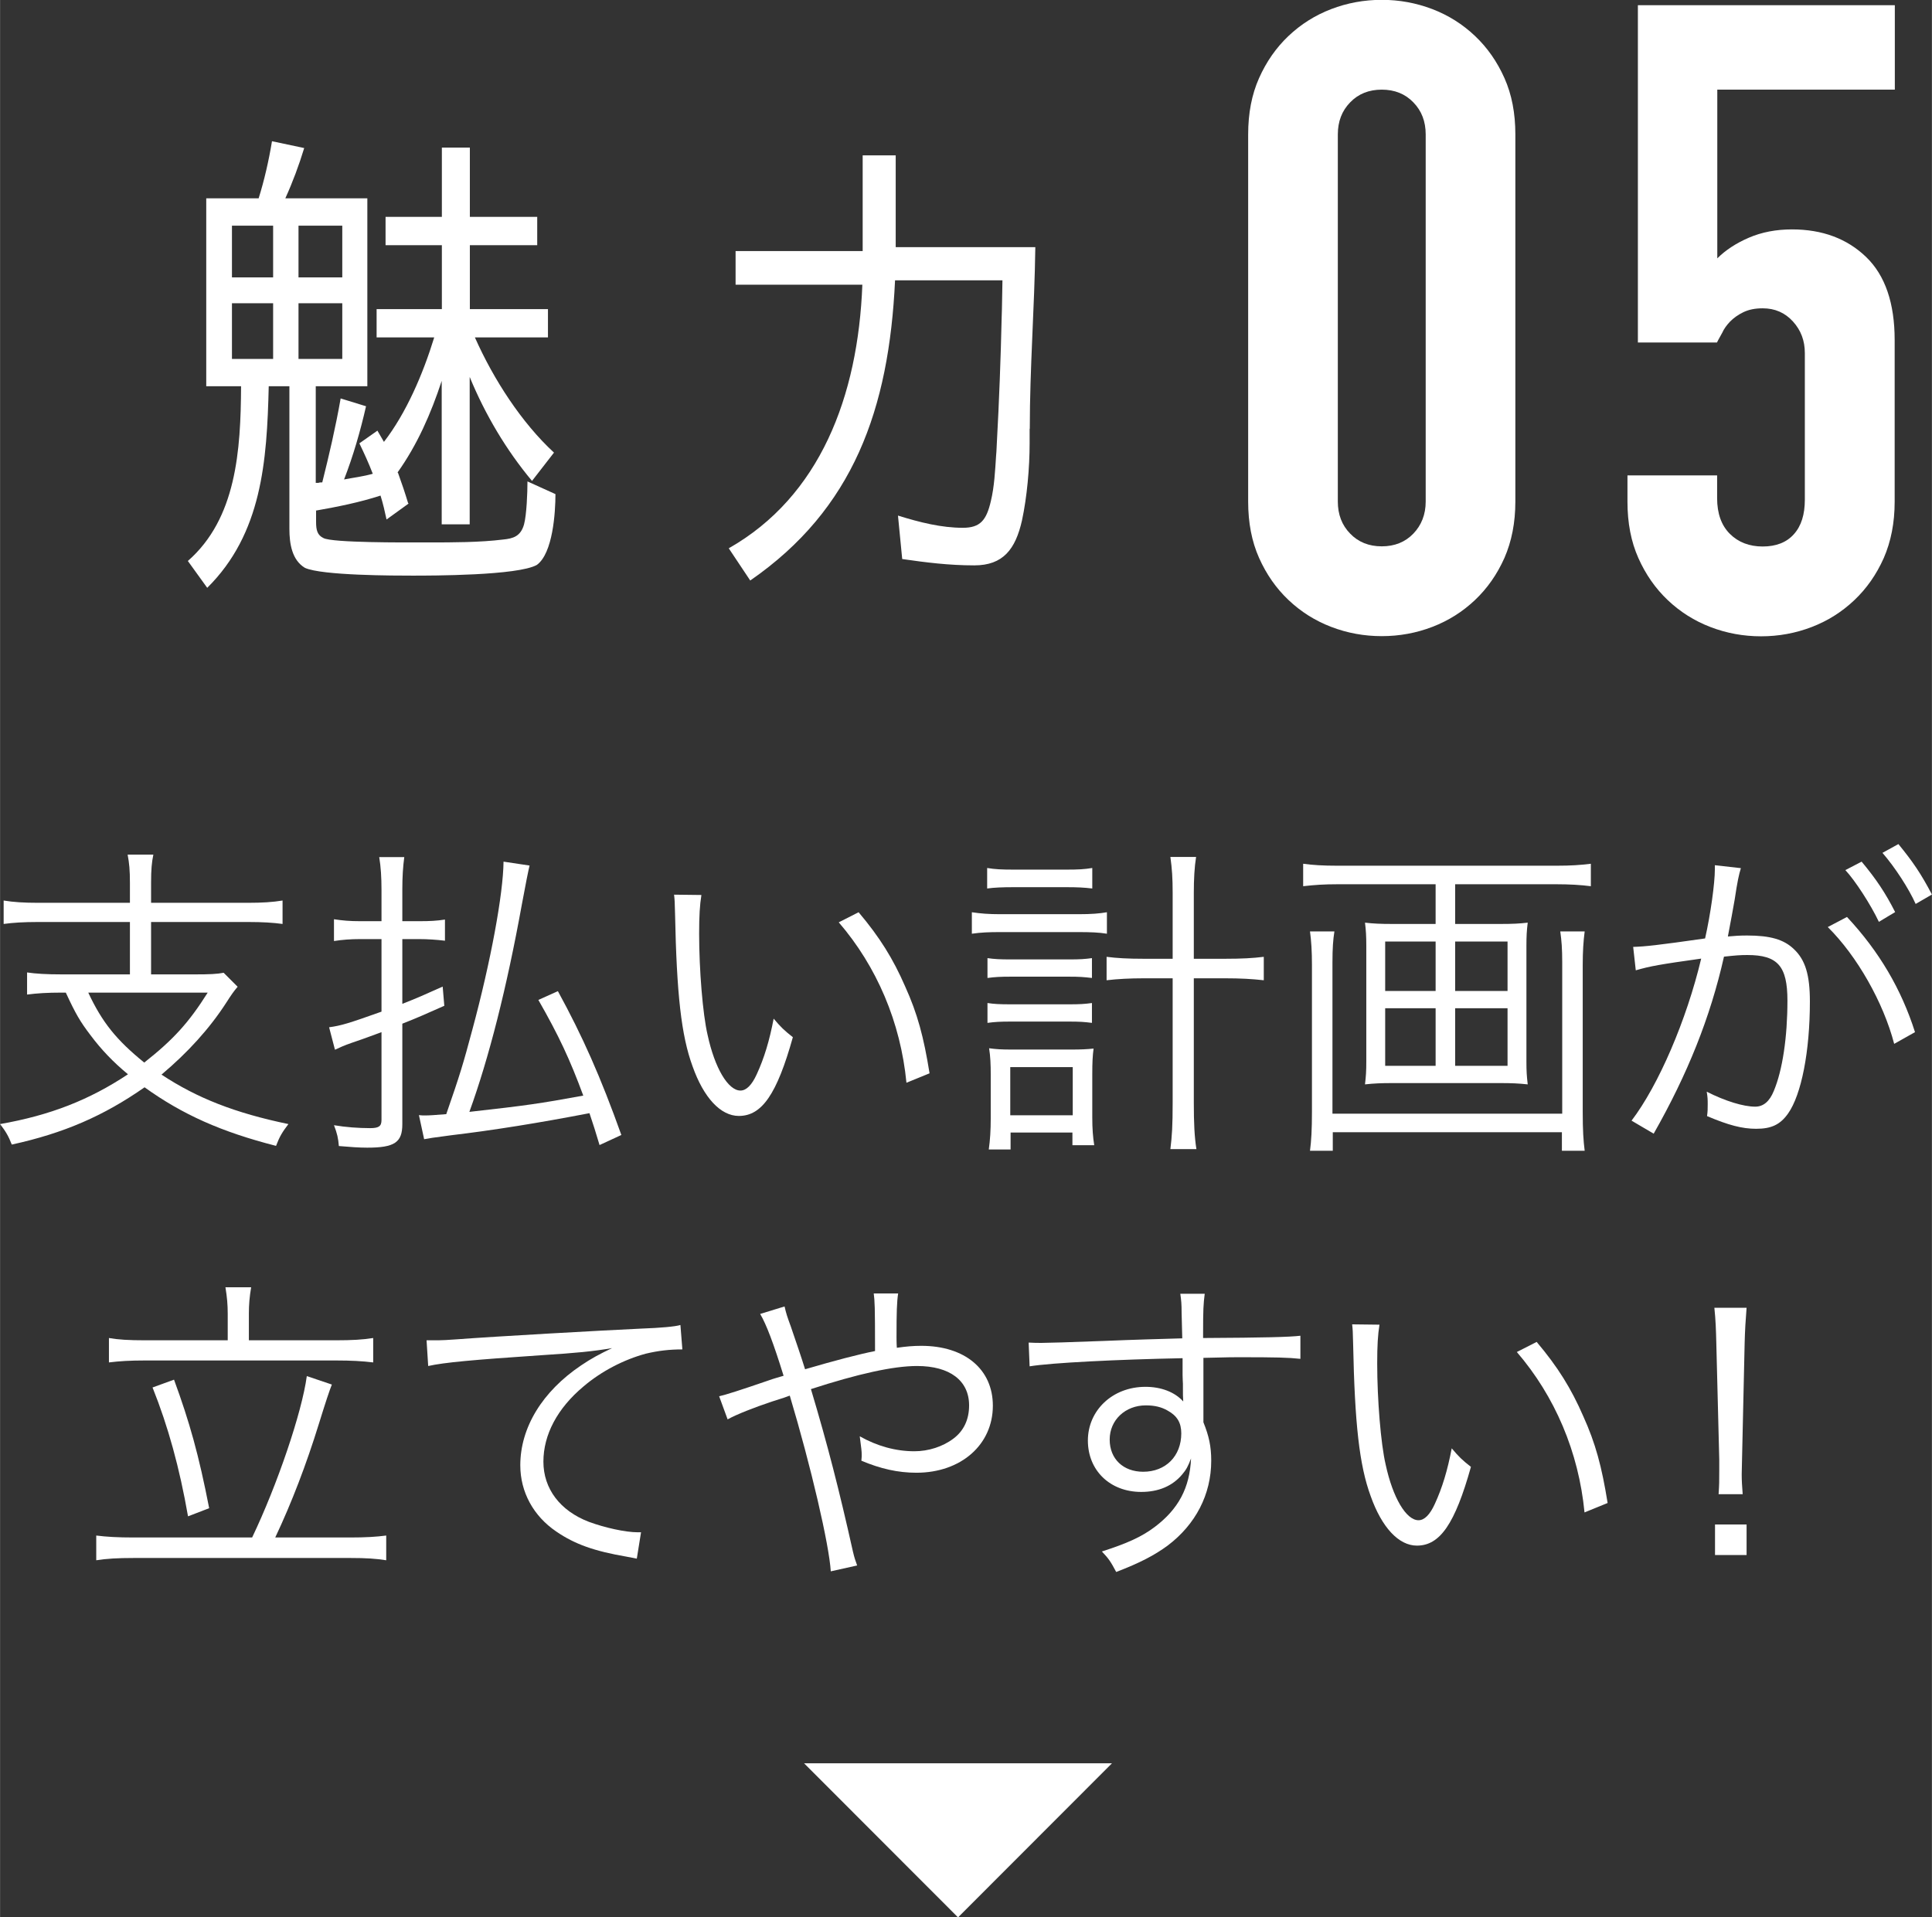
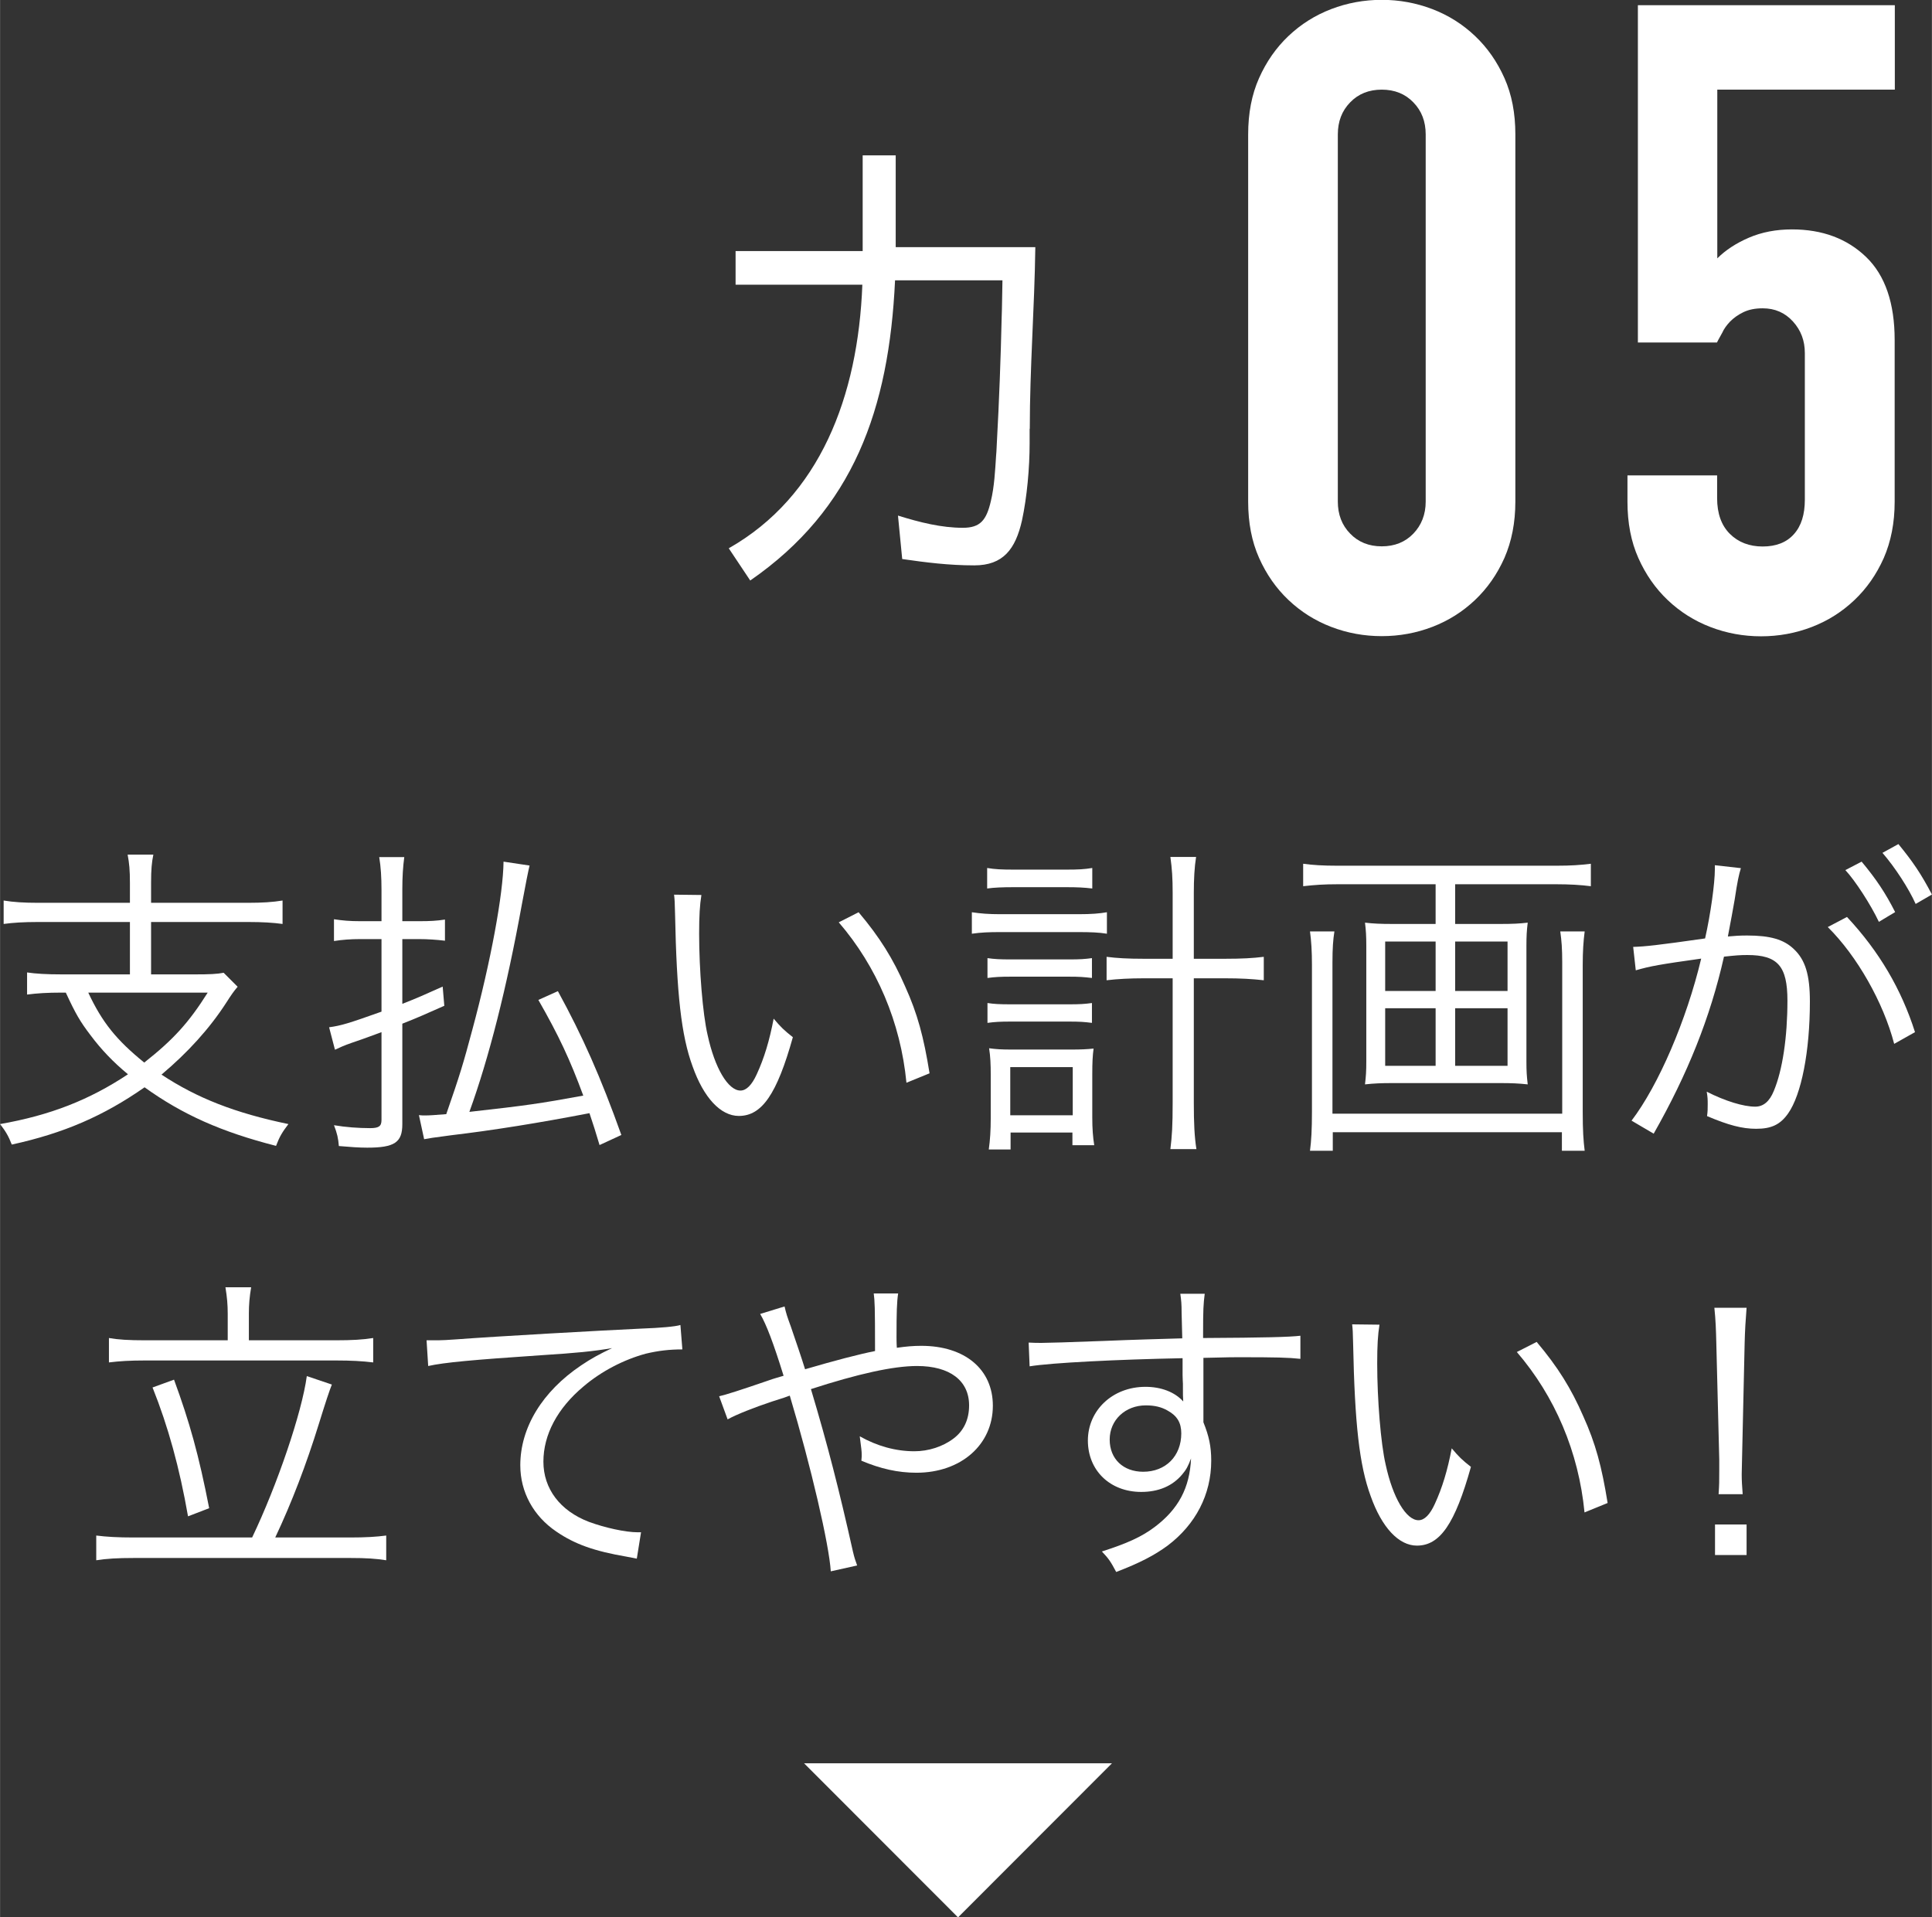
<svg xmlns="http://www.w3.org/2000/svg" id="_レイヤー_2" data-name="レイヤー 2" width="41.88mm" height="41.57mm" viewBox="0 0 118.72 117.85">
  <rect x="0" y="0" width="118.72" height="117.85" fill="#333333" stroke="none" />
  <defs>
    <style>
      .cls-1 {
        fill: #fff;
      }
    </style>
  </defs>
  <g id="obj">
    <g>
      <g>
        <path class="cls-1" d="M7.98,54.27c0-.8-.04-1.2-.14-1.74h1.58c-.1,.48-.14,.92-.14,1.74v1.22h5.98c.84,0,1.5-.04,2.1-.14v1.44c-.58-.08-1.24-.12-2.1-.12h-5.98v3.22h2.7c.88,0,1.36-.02,1.76-.1l.86,.86c-.24,.28-.38,.48-.7,.98-1.02,1.58-2.36,3.06-3.98,4.42,2.18,1.44,4.52,2.36,7.8,3.04-.38,.5-.54,.76-.76,1.34-3.36-.86-5.74-1.92-8.08-3.6-2.52,1.76-4.96,2.82-8.16,3.52-.2-.52-.38-.82-.72-1.26,3.08-.54,5.48-1.48,7.86-3.06-.92-.76-1.64-1.52-2.3-2.4-.64-.84-.92-1.32-1.52-2.62h-.26c-.88,0-1.5,.04-2.12,.12v-1.36c.52,.08,1.2,.12,2.14,.12H7.98v-3.22H2.3c-.84,0-1.5,.04-2.08,.12v-1.44c.6,.1,1.26,.14,2.1,.14H7.98v-1.22Zm-2.56,6.74c.86,1.84,1.74,2.92,3.44,4.3,1.8-1.42,2.74-2.46,3.9-4.3H5.42Z" />
        <path class="cls-1" d="M25.76,56.62c.64,0,1.06-.02,1.58-.1v1.3c-.5-.06-1.06-.1-1.6-.1h-1.02v3.98c.92-.36,1.32-.54,2.48-1.06l.1,1.18c-1.22,.54-1.66,.74-2.58,1.1v6.18c0,1.12-.48,1.44-2.16,1.44-.5,0-1.04-.04-1.74-.1-.04-.48-.1-.76-.3-1.28,.7,.12,1.5,.18,2.22,.18,.54,0,.7-.12,.7-.5v-5.4c-.72,.26-.84,.32-1.84,.66-.46,.16-.72,.28-1.02,.42l-.36-1.38c.74-.1,1.2-.24,3.22-.96v-4.46h-1.3c-.6,0-1.12,.04-1.62,.12v-1.34c.52,.08,.96,.12,1.62,.12h1.3v-1.92c0-.78-.04-1.42-.14-2.02h1.54c-.08,.6-.12,1.2-.12,2v1.94h1.04Zm-.02,11.92c.16,.02,.26,.02,.36,.02,.3,0,.56-.02,1.32-.08,.84-2.42,1.04-3.08,1.6-5.18,1.14-4.22,1.9-8.36,1.92-10.34l1.6,.24q-.12,.48-.48,2.42c-.92,5.08-2.02,9.42-3.22,12.72,3.56-.4,4.26-.5,7-1-.82-2.22-1.5-3.68-2.76-5.88l1.2-.54c1.52,2.78,2.62,5.26,3.9,8.84l-1.34,.62c-.28-.92-.36-1.2-.62-1.96-3.12,.6-5.84,1.04-8.52,1.36-1.22,.16-1.32,.18-1.64,.24l-.32-1.48Z" />
        <path class="cls-1" d="M43.1,55.01c-.1,.62-.14,1.28-.14,2.38,0,2.2,.22,4.94,.52,6.22,.44,2.04,1.26,3.42,2.02,3.42,.36,0,.7-.34,1-1,.46-1,.78-2.06,1.04-3.42,.44,.52,.62,.7,1.18,1.14-.98,3.5-1.9,4.84-3.32,4.84-1.12,0-2.16-1.12-2.84-3.04-.7-1.9-.98-4.46-1.08-9.38-.02-.76-.02-.82-.06-1.18l1.68,.02Zm9.66,1.06c1.3,1.54,2.12,2.86,2.86,4.56,.76,1.68,1.14,3.1,1.5,5.34l-1.42,.58c-.36-3.72-1.82-7.14-4.16-9.86l1.22-.62Z" />
        <path class="cls-1" d="M59.72,56.07c.54,.08,1.02,.12,1.74,.12h4.82c.78,0,1.28-.04,1.74-.12v1.32c-.48-.08-1.02-.1-1.74-.1h-4.84c-.66,0-1.16,.02-1.72,.1v-1.32Zm.94-2.72c.48,.08,.9,.1,1.62,.1h3.26c.7,0,1.1-.02,1.58-.1v1.26c-.52-.06-.9-.08-1.58-.08h-3.26c-.68,0-1.18,.02-1.62,.08v-1.26Zm.02,5.54c.42,.06,.74,.08,1.44,.08h3.56c.68,0,.98-.02,1.42-.08v1.22c-.52-.06-.78-.08-1.42-.08h-3.56c-.66,0-.98,.02-1.44,.08v-1.22Zm0,2.76c.4,.06,.72,.08,1.44,.08h3.56c.68,0,.98-.02,1.42-.08v1.22c-.48-.06-.74-.08-1.42-.08h-3.56c-.68,0-.98,.02-1.44,.08v-1.22Zm1.42,9h-1.34c.08-.58,.12-1.16,.12-1.92v-2.66c0-.66-.02-1.12-.1-1.64,.44,.06,.76,.08,1.4,.08h3.66c.58,0,.96-.02,1.36-.06-.06,.46-.08,.84-.08,1.6v2.64c0,.68,.04,1.2,.12,1.7h-1.34v-.78h-3.8v1.04Zm-.02-2.1h3.84v-2.96h-3.84v2.96Zm9.98-13.66c0-.94-.04-1.5-.14-2.22h1.58c-.1,.62-.14,1.36-.14,2.22v4.04h1.9c1.08,0,1.74-.04,2.4-.12v1.44c-.74-.08-1.4-.12-2.4-.12h-1.9v7.64c0,1.28,.04,2.1,.16,2.86h-1.6c.1-.8,.14-1.44,.14-2.86v-7.64h-1.76c-.88,0-1.62,.04-2.3,.12v-1.44c.62,.08,1.3,.12,2.3,.12h1.76v-4.04Z" />
        <path class="cls-1" d="M92.22,56.79c.72,0,1.14-.02,1.66-.08-.06,.48-.08,.84-.08,1.42v7.12c0,.6,.02,.88,.08,1.4-.56-.06-.98-.08-1.72-.08h-6.56c-.74,0-1.16,.02-1.72,.08,.06-.52,.08-.8,.08-1.4v-7.12c0-.58-.02-.94-.08-1.42,.52,.06,.96,.08,1.66,.08h2.68v-2.44h-6.04c-.82,0-1.4,.04-2.1,.12v-1.38c.58,.08,1.22,.12,2.1,.12h13.48c.86,0,1.46-.04,2.1-.12v1.38c-.62-.08-1.32-.12-2.1-.12h-6.24v2.44h2.8Zm5.16,.46c-.08,.6-.12,1.26-.12,2.06v9.02c0,1.16,.04,1.76,.12,2.4h-1.4v-1.14h-14.08v1.14h-1.4c.08-.62,.12-1.28,.12-2.42v-9c0-.84-.04-1.46-.12-2.06h1.5c-.08,.5-.12,1.02-.12,1.92v9.28h14.12v-9.3c0-.84-.04-1.34-.12-1.9h1.5Zm-12.26,.62v3.04h3.1v-3.04h-3.1Zm0,4.1v3.54h3.1v-3.54h-3.1Zm4.3-1.06h3.22v-3.04h-3.22v3.04Zm0,4.6h3.22v-3.54h-3.22v3.54Z" />
        <path class="cls-1" d="M100.36,58.2c.72-.02,1.48-.1,4.42-.52,.34-1.5,.6-3.4,.6-4.24v-.26l1.6,.18c-.12,.38-.22,.84-.38,1.92-.08,.5-.26,1.42-.42,2.28,.46-.04,.72-.06,1.18-.06,1.42,0,2.26,.24,2.88,.84,.7,.66,.98,1.58,.98,3.22,0,3.06-.52,5.72-1.34,6.88-.48,.68-1.02,.94-1.96,.94-.86,0-1.7-.22-3.02-.78,.04-.3,.04-.44,.04-.72,0-.3,0-.42-.06-.78,1.14,.58,2.26,.92,2.98,.92,.5,0,.88-.32,1.14-.96,.54-1.28,.84-3.32,.84-5.56,0-2.12-.6-2.8-2.46-2.8-.44,0-.7,.02-1.44,.1-.84,3.74-2.24,7.22-4.32,10.88l-1.36-.8c1.66-2.18,3.38-6.18,4.28-9.96-2.56,.36-3.12,.46-4.02,.72l-.16-1.44Zm13.14-1.84c1.98,2.12,3.34,4.44,4.18,7.08l-1.28,.72c-.66-2.54-2.28-5.4-4.08-7.18l1.18-.62Zm.9-3.4c.9,1.08,1.46,1.92,2.06,3.1l-1,.6c-.5-1.06-1.46-2.54-2.06-3.18l1-.52Zm2.26-1.08c.9,1.1,1.4,1.84,2.06,3.1l-1,.58c-.42-.94-1.26-2.24-2.04-3.14l.98-.54Z" />
        <path class="cls-1" d="M15.49,94.5c1.54-3.22,3.06-7.68,3.36-9.92l1.54,.52q-.2,.48-.8,2.42c-.76,2.46-1.66,4.82-2.68,6.98h4.62c.92,0,1.6-.04,2.2-.12v1.52c-.64-.1-1.22-.14-2.2-.14H8.21c-1,0-1.66,.04-2.3,.14v-1.52c.64,.08,1.32,.12,2.3,.12h7.28Zm-1.5-13.74c0-.58-.04-1.02-.14-1.64h1.58c-.1,.58-.14,1.08-.14,1.62v1.64h5.34c1,0,1.68-.04,2.3-.14v1.5c-.66-.08-1.34-.12-2.3-.12H8.91c-.92,0-1.58,.04-2.22,.12v-1.5c.56,.1,1.22,.14,2.22,.14h5.08v-1.62Zm-3.3,4.04c.96,2.62,1.52,4.62,2.16,7.9l-1.3,.5c-.52-2.98-1.22-5.52-2.18-7.92l1.32-.48Z" />
        <path class="cls-1" d="M26.21,82.38h.72c.28,0,.52-.02,1.14-.06,2.38-.18,8.78-.54,11.36-.66,1.12-.04,2.06-.12,2.38-.22l.12,1.5c-.8,0-1.48,.08-2.24,.26-1.34,.36-2.74,1.08-3.84,2.02-1.6,1.34-2.46,2.96-2.46,4.62s1.02,3.02,2.8,3.7c.98,.36,2.24,.64,3,.64h.2l-.26,1.62c-.22-.04-.3-.06-.62-.12-1.98-.34-3.18-.76-4.32-1.54-1.42-.96-2.22-2.44-2.22-4.08,0-2.32,1.36-4.54,3.74-6.14,.62-.42,1.14-.7,1.9-1.06-1.18,.2-2.18,.3-4.4,.44-4.14,.28-5.92,.44-6.9,.66l-.1-1.58Z" />
        <path class="cls-1" d="M48.21,80.3c.1,.44,.16,.62,.38,1.22,.4,1.18,.6,1.74,.88,2.64q2.8-.82,4.3-1.12c0-2.86-.02-3.04-.08-3.54h1.5c-.08,.52-.1,1.14-.1,2.7,0,.02,0,.4,.02,.64,.56-.08,1-.12,1.5-.12,2.68,0,4.4,1.44,4.4,3.68,0,2.4-1.96,4.12-4.7,4.12-1.12,0-2.2-.24-3.38-.74,.02-.16,.02-.3,.02-.36,0-.24-.02-.36-.12-1.14,1.06,.6,2.2,.92,3.36,.92,.86,0,1.74-.28,2.4-.78,.64-.48,.96-1.18,.96-2.04,0-1.52-1.18-2.42-3.2-2.42-1.46,0-3.62,.48-6.52,1.42,1.02,3.4,1.74,6.22,2.58,9.98,.1,.42,.14,.52,.26,.86l-1.62,.36c-.1-1.64-1.22-6.46-2.52-10.8q-.18,.08-1.08,.36c-1.14,.38-2.2,.8-2.74,1.1l-.52-1.42q.56-.12,2.94-.94c.5-.18,.7-.22,1.02-.32-.62-2-1.06-3.16-1.44-3.8l1.5-.46Z" />
        <path class="cls-1" d="M72.61,80.68c0-.52-.02-.74-.08-1.16h1.5c-.08,.64-.1,.94-.1,2.5v.22c3.78-.02,5.32-.06,5.98-.14v1.42c-.74-.08-1.44-.1-3.82-.1-.3,0-.52,0-2.14,.04v3.96c.34,.84,.48,1.48,.48,2.36,0,2.08-.96,3.92-2.68,5.22-.82,.6-1.7,1.06-3.16,1.62-.34-.64-.46-.82-.88-1.26,1.56-.5,2.44-.9,3.24-1.5,1.46-1.1,2.16-2.4,2.24-4.22-.18,.48-.3,.7-.54,.98-.6,.72-1.46,1.08-2.52,1.08-1.92,0-3.28-1.32-3.28-3.16s1.5-3.3,3.54-3.3c.96,0,1.8,.32,2.32,.9-.02-.28-.02-.36-.02-1.1,0-.08-.02-.28-.02-.52v-1.04c-4.02,.08-8.06,.28-9.4,.5l-.06-1.46c.36,.02,.5,.02,.8,.02q.58,0,3.8-.12c1.92-.08,3.48-.12,4.84-.16l-.04-1.58Zm-.86,6.02c-.38-.22-.8-.32-1.34-.32-1.26,0-2.22,.9-2.22,2.1s.84,1.98,2.06,1.98c1.38,0,2.34-.96,2.34-2.36,0-.66-.26-1.08-.84-1.4Z" />
        <path class="cls-1" d="M84.77,81.42c-.1,.62-.14,1.28-.14,2.38,0,2.2,.22,4.94,.52,6.22,.44,2.04,1.26,3.42,2.02,3.42,.36,0,.7-.34,1-1,.46-1,.78-2.06,1.04-3.42,.44,.52,.62,.7,1.18,1.14-.98,3.5-1.9,4.84-3.32,4.84-1.12,0-2.16-1.12-2.84-3.04-.7-1.9-.98-4.46-1.08-9.38-.02-.76-.02-.82-.06-1.18l1.68,.02Zm9.66,1.06c1.3,1.54,2.12,2.86,2.86,4.56,.76,1.68,1.14,3.1,1.5,5.34l-1.42,.58c-.36-3.72-1.82-7.14-4.16-9.86l1.22-.62Z" />
        <path class="cls-1" d="M105.61,91.84c.04-.62,.04-.76,.04-1.42v-.72l-.18-7.12c-.02-.84-.04-1.44-.12-2.2h1.98c-.06,.76-.1,1.36-.12,2.2l-.16,7.12q-.02,.84-.02,.92c0,.36,.02,.72,.06,1.22h-1.48Zm-.22,3.74v-1.88h1.94v1.88h-1.94Z" />
      </g>
      <g>
        <g>
          <path class="cls-1" d="M76.7,8.26c0-1.3,.22-2.45,.67-3.46,.45-1.01,1.05-1.87,1.81-2.59,.76-.72,1.63-1.27,2.62-1.65s2.03-.57,3.11-.57,2.11,.19,3.11,.57c.99,.38,1.86,.93,2.62,1.65,.76,.72,1.36,1.58,1.81,2.59,.45,1.01,.67,2.16,.67,3.46V30.83c0,1.3-.23,2.45-.67,3.46-.45,1.01-1.05,1.87-1.81,2.59-.76,.72-1.63,1.27-2.62,1.65-.99,.38-2.03,.57-3.11,.57s-2.12-.19-3.11-.57-1.86-.93-2.62-1.65c-.76-.72-1.36-1.58-1.81-2.59-.45-1.01-.67-2.16-.67-3.46V8.26Zm5.51,22.57c0,.79,.25,1.45,.76,1.97,.5,.52,1.15,.78,1.94,.78s1.44-.26,1.94-.78c.5-.52,.76-1.18,.76-1.97V8.26c0-.79-.25-1.45-.76-1.97-.5-.52-1.15-.78-1.94-.78s-1.44,.26-1.94,.78c-.51,.52-.76,1.18-.76,1.97V30.83Z" />
          <path class="cls-1" d="M116.44,.32V5.51h-10.91V15.88c.5-.5,1.15-.93,1.94-1.27,.79-.34,1.67-.51,2.65-.51,1.87,0,3.39,.57,4.56,1.7,1.17,1.13,1.75,2.84,1.75,5.1v9.94c0,1.3-.23,2.45-.67,3.46-.45,1.01-1.05,1.87-1.81,2.59-.76,.72-1.63,1.27-2.62,1.65-.99,.38-2.03,.57-3.11,.57s-2.12-.19-3.11-.57-1.86-.93-2.62-1.65c-.76-.72-1.36-1.58-1.81-2.59-.45-1.01-.67-2.16-.67-3.46v-1.62h5.51v1.4c0,.94,.26,1.67,.78,2.19,.52,.52,1.2,.78,2.02,.78s1.47-.25,1.92-.76c.45-.5,.67-1.21,.67-2.11v-9.02c0-.76-.24-1.4-.73-1.94s-1.11-.81-1.86-.81c-.47,0-.86,.08-1.19,.24s-.59,.35-.81,.57c-.21,.22-.38,.45-.49,.7-.18,.32-.29,.52-.32,.59h-4.86V.32h15.77Z" />
        </g>
        <g>
-           <path class="cls-1" d="M25.12,30.94l-1.37,.99c-.11-.51-.21-.96-.37-1.47-1.29,.42-2.64,.69-4.01,.93h.05v.69c0,.51,.08,.81,.45,.99,.53,.3,5.17,.27,5.89,.27h.58c1.48,0,3.14,0,4.59-.18,.58-.06,1.06-.18,1.27-.93,.16-.6,.21-1.95,.21-2.64l1.72,.78c0,1.14-.16,3.63-1.14,4.35-1.16,.66-6.47,.66-7.66,.66-1.03,0-5.57,0-6.6-.48-.79-.48-.95-1.47-.95-2.4v-8.76h-1.27c-.11,4.62-.42,9.06-3.78,12.39l-1.19-1.65c2.98-2.61,3.25-6.78,3.27-10.74h-2.14V12.19h3.22c.34-1.08,.63-2.34,.82-3.51l1.98,.42c-.32,1.05-.71,2.1-1.16,3.09h5.04v11.55h-3.17v5.94h.16c.08-.03,.13-.03,.24-.03,.42-1.68,.82-3.39,1.13-5.16l1.56,.48c-.34,1.5-.79,3.06-1.35,4.5,.61-.12,1.19-.18,1.79-.36h-.03c-.24-.63-.53-1.26-.82-1.86l1.11-.78,.4,.69c1.37-1.77,2.4-4.17,3.09-6.42h-3.54v-1.74h4.01v-3.93h-3.46v-1.74h3.46v-4.26h1.72v4.26h4.14v1.74h-4.14v3.93h4.8v1.74h-4.49c1.16,2.61,2.88,5.25,4.86,7.08l-1.35,1.74c-1.58-1.89-2.88-4.08-3.83-6.39v9.06h-1.72v-8.82c-.66,2.01-1.5,3.93-2.72,5.64h.03c.24,.66,.45,1.29,.63,1.89ZM16.78,13.87h-2.53v3.18h2.53v-3.18Zm0,4.77h-2.53v3.42h2.53v-3.42Zm1.56-4.77v3.18h2.69v-3.18h-2.69Zm0,4.77v3.42h2.69v-3.42h-2.69Z" />
          <path class="cls-1" d="M63.27,26.35v.9c0,1.5-.16,3.3-.47,4.74-.4,1.77-1.16,2.76-2.93,2.76-1.56,0-2.98-.18-4.43-.39l-.26-2.67c1.35,.42,2.67,.75,3.99,.75,1.08,0,1.45-.48,1.72-1.65,.21-.87,.26-1.86,.32-2.79,.03-.3,.03-.57,.05-.87,.13-2.31,.24-5.25,.29-7.56,.03-.78,.03-1.53,.05-2.34h-6.6c-.37,7.92-2.56,14.07-8.9,18.45l-1.32-1.98c5.6-3.18,7.95-9.33,8.21-16.2h-7.79v-2.07h7.81v-5.88h2.03v5.64h8.58c-.05,3.75-.34,7.41-.34,11.16Z" />
        </g>
      </g>
      <polygon class="cls-1" points="68.33 108.38 49.41 108.38 58.87 117.85 68.33 108.38" />
    </g>
  </g>
</svg>